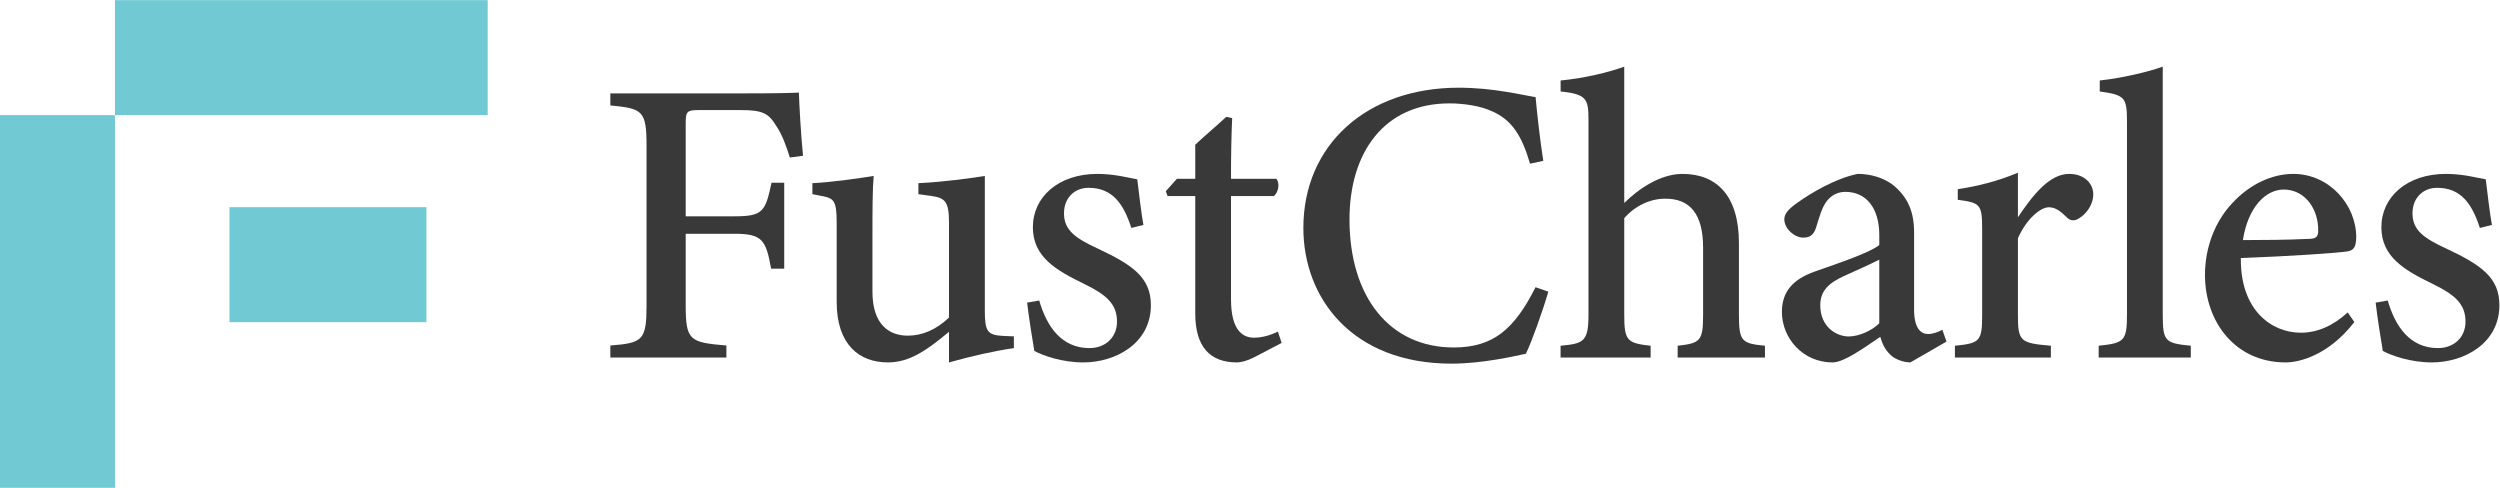
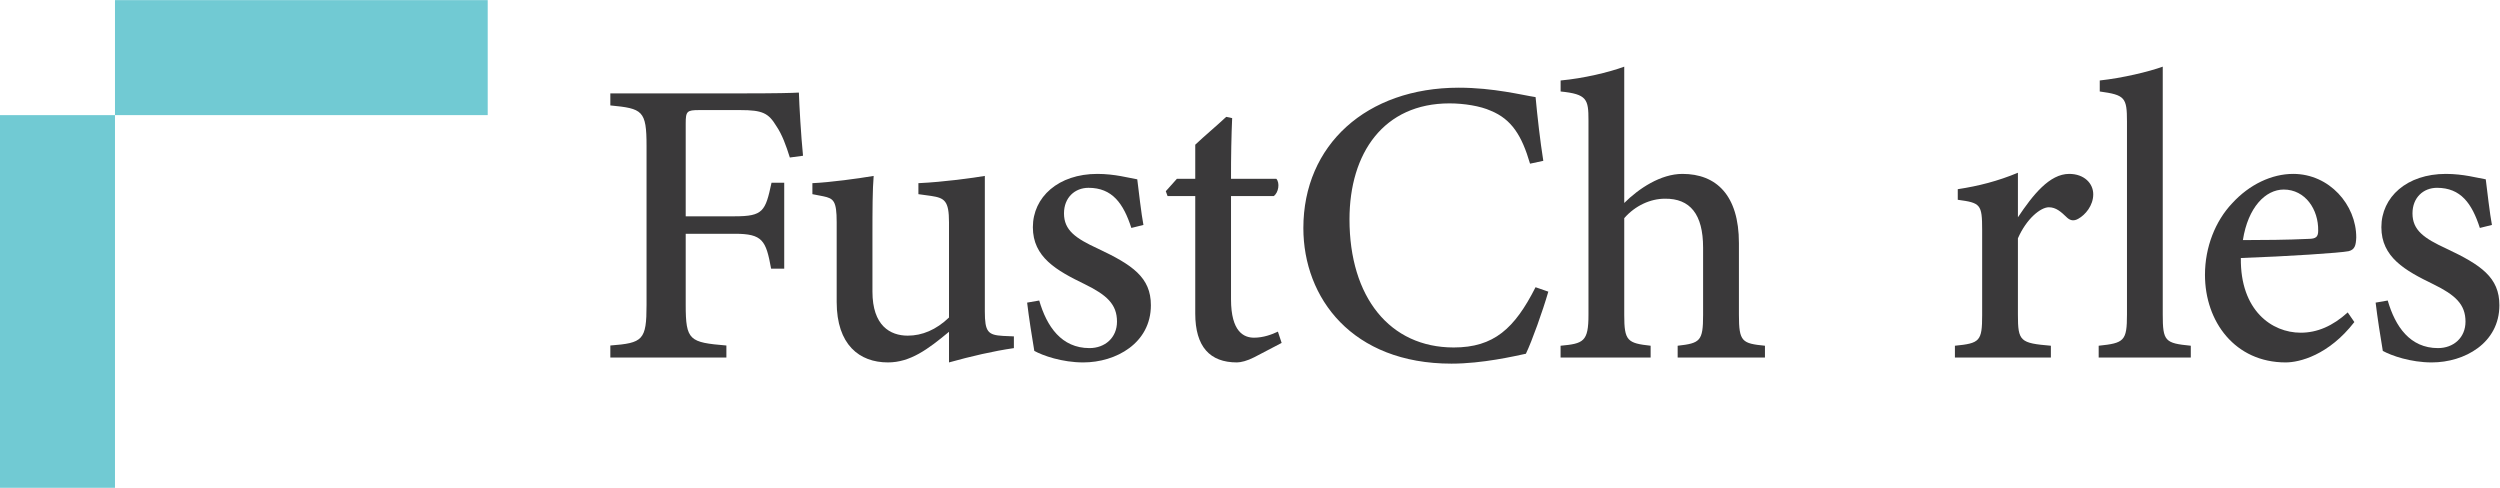
<svg xmlns="http://www.w3.org/2000/svg" xmlns:ns1="http://sodipodi.sourceforge.net/DTD/sodipodi-0.dtd" xmlns:ns2="http://www.inkscape.org/namespaces/inkscape" version="1.1" id="svg2" width="491.973" height="96" viewBox="0 0 491.973 96" ns1:docname="FustCharles_lockup_full_color_cmyk.eps">
  <defs id="defs6" />
  <g id="g8" ns2:groupmode="layer" ns2:label="ink_ext_XXXXXX" transform="matrix(1.333,0,0,-1.333,0,96)">
    <g id="g10" transform="scale(0.1)">
      <path d="m 1166.03,487.645 c -5.61,17.878 -11.28,33.679 -20,46.562 -11.62,19.102 -20.4,23.465 -53.13,23.465 h -60.75 c -17.94,0 -19.85,-1.688 -19.85,-19.629 V 400.855 h 72.57 c 41.79,0 45.12,7.52 54.11,49.524 h 18.76 V 323.582 h -19.36 c -7.58,41.777 -12.64,51.484 -53.51,51.484 H 1012.3 V 270.152 c 0,-52.734 5.58,-55.457 60.06,-60.039 V 192.34 H 901.031 v 17.773 c 48.067,3.703 53.457,7.793 53.457,60.039 v 234.571 c 0,52.414 -5.89,55.246 -53.457,59.824 v 17.773 h 192.579 c 53.55,0 75.68,0.606 85.78,1.203 0.6,-19.55 3.11,-63.273 6.1,-93.261 l -19.46,-2.617" style="fill:#3a393a;fill-opacity:1;fill-rule:nonzero;stroke:none" id="path12" />
      <path d="m 1496.79,206.246 c -30.09,-4.305 -63.57,-12.109 -95.79,-21.101 0,10.242 0,30.546 0,45.222 -30.99,-25.808 -57.18,-45.222 -90.17,-45.222 -42.05,0 -75.65,25.996 -75.65,89.238 v 117.793 c 0,31.543 -4.58,35.027 -19.79,38.242 l -16.06,3.113 v 16.242 c 26.67,1.2 67.68,6.875 90.45,10.692 -1.7,-20.274 -1.8,-49.512 -1.8,-88.133 v -82.676 c 0,-50.312 26.2,-64.992 52.11,-64.992 21.23,0 41.81,8.516 60.91,26.75 v 140.652 c 0,31.536 -6.44,35.852 -26.2,38.848 l -18.97,2.617 v 16.242 c 37.74,1.7 81.36,7.86 98.07,10.692 v -200.02 c 0,-30.215 4.59,-34.843 26.74,-36.152 l 16.15,-0.711 v -17.336" style="fill:#3a393a;fill-opacity:1;fill-rule:nonzero;stroke:none" id="path14" />
      <path d="m 1670.19,383.68 c -11.66,36.093 -28.12,59.238 -63.21,59.238 -20.25,0 -36.22,-14.465 -36.22,-37.707 0,-24.941 16.96,-36.824 50.12,-52.098 51.07,-24.062 78.16,-42.492 78.16,-83.496 0,-56.066 -51.58,-84.472 -99.84,-84.472 -31.21,0 -59.67,10.027 -72.27,17.011 -2.89,16.746 -8.29,51.258 -10.59,71.278 l 17.84,3.105 c 11.13,-38.289 32.77,-70.242 74.23,-70.242 22.8,0 40.59,15.273 40.59,39.07 0,25.481 -14.9,39.289 -47.68,55.313 -41.56,20.187 -76.52,39.707 -76.52,84.093 0,44.454 37.53,78.692 95.22,78.692 25.85,0 46.58,-5.996 58.9,-8.008 1.8,-14.727 6.21,-52.637 9.1,-67.355 l -17.83,-4.422" style="fill:#3a393a;fill-opacity:1;fill-rule:nonzero;stroke:none" id="path16" />
      <path d="m 1851.5,192.723 c -10.2,-5.293 -19.8,-7.578 -25.47,-7.578 -39.8,0 -61.5,23.066 -61.5,72.253 v 173.301 h -40.86 l -2.62,7.199 16.43,18.368 h 27.05 v 50.293 c 13.02,12.433 32.58,28.683 45.7,41.113 l 8.79,-1.856 c -1.09,-23.574 -1.8,-57.832 -1.69,-89.55 h 66.88 c 5.4,-5.996 3.5,-20.164 -3.81,-25.567 h -63.07 v -152.41 c 0,-48.273 19.2,-56.621 34.04,-56.621 13.65,0 26.36,4.746 35.19,8.945 l 5.51,-16.672 -40.57,-21.218" style="fill:#3a393a;fill-opacity:1;fill-rule:nonzero;stroke:none" id="path18" />
      <path d="m 2285.78,289.625 c -8.4,-29.012 -24,-72.637 -33.11,-91.668 -17.07,-3.605 -64.3,-14.621 -109.9,-14.621 -146.63,0 -218.63,96.914 -218.63,200.176 0,122.726 93.32,207.207 229.43,207.207 51.71,0 94.46,-11.121 113.4,-13.906 2.51,-27.215 6.71,-64.727 11.4,-94.071 l -19.58,-4.199 c -12.09,41.387 -27.15,65.547 -57.96,78.152 -15.38,6.985 -39.45,10.86 -61.05,10.86 -96.83,0 -147.53,-73.094 -147.53,-171.219 0,-114.719 59.35,-189.121 153.85,-189.121 59.25,0 89.89,27.879 120.82,88.953 l 18.86,-6.543" style="fill:#3a393a;fill-opacity:1;fill-rule:nonzero;stroke:none" id="path20" />
      <path d="m 2476.71,192.34 v 17.441 c 33.29,3.711 37.55,6.926 37.55,45.235 v 99.687 c 0,49.152 -19.2,72.617 -56.37,72.129 -21.29,0 -43.77,-10.105 -60.04,-28.711 V 255.016 c 0,-37.813 4.48,-41.524 38.96,-45.235 V 192.34 h -132.95 v 17.441 c 33.83,3.117 41.19,5.899 41.19,45.664 v 287.141 c 0,31.035 -2.12,38.621 -41.13,42.547 v 16.242 c 33.97,3.113 71.04,12 93.93,20.398 0,-23.183 0,-49.148 0,-73.308 v -127.93 c 21.5,21.387 53.85,42.93 85.92,42.93 49.74,0 83.39,-31.242 83.39,-102.16 V 254.949 c 0,-39.269 4.7,-41.836 38.42,-45.168 V 192.34 h -128.87" style="fill:#3a393a;fill-opacity:1;fill-rule:nonzero;stroke:none" id="path22" />
-       <path d="m 2774.37,336.824 c -12.77,-6.496 -38.32,-17.902 -51.8,-24.015 -22.05,-10.086 -35.31,-21.375 -35.31,-43.25 0,-32.129 23.9,-46.094 42.01,-46.094 14.31,0 33.54,7.976 45.1,19.441 0,28.196 0,65.723 0,93.918 z m 45.85,-151.679 c -10.3,0 -23.5,4.902 -29.81,11.609 -7.91,7.695 -11.63,16.094 -14.62,26.133 -23.78,-15.985 -53.19,-37.742 -70.49,-37.742 -44.21,0 -74.71,36.257 -74.71,74.441 0,29.824 15.87,48.164 48.66,59.777 36.38,12.715 81.81,28.094 95.12,39.11 v 14.59 c 0,40.546 -19.76,63.847 -49.99,63.847 -13.15,0 -21.55,-6.269 -27.44,-13.476 -6.71,-8.614 -10.59,-21.59 -15.88,-39.102 -3.21,-10.789 -9.36,-14.988 -18.92,-14.988 -12.14,0 -28,12.429 -28,27.265 0,8.829 7.68,16.133 20.01,24.754 19.13,13.567 54.03,34.903 88.12,42.102 19.07,0 38,-5.402 52.45,-16.418 21.86,-17.996 31.04,-39.258 31.04,-70.352 V 263.063 c 0,-27.813 10.09,-35.997 20.66,-35.997 6.99,0 14.46,2.786 21.07,6.27 l 6.1,-17.441 -53.37,-30.75" style="fill:#3a393a;fill-opacity:1;fill-rule:nonzero;stroke:none" id="path24" />
      <path d="m 3027.69,192.34 h -141.67 v 17.441 c 36.71,3.606 40.21,6.602 40.21,45.059 v 125.988 c 0,37.871 -2.41,39.883 -36.01,44.414 v 15.645 c 30.8,4.687 58.99,11.894 88.81,24.277 0,-19.805 0,-46.094 0,-65.781 22.08,33.027 46.63,64.082 75.65,64.082 22.21,0 35.56,-14.016 35.56,-30.09 0,-16.609 -11.65,-30.457 -22.24,-36.238 -6.42,-3.606 -11.44,-2.571 -16.13,1.523 -9.22,8.887 -16.52,15.535 -27.23,15.535 -11.95,0 -32.85,-16.648 -45.61,-45.847 V 255.34 c 0,-38.957 3.21,-41.738 48.66,-45.559 V 192.34" style="fill:#3a393a;fill-opacity:1;fill-rule:nonzero;stroke:none" id="path26" />
      <path d="m 3098.25,192.34 v 17.441 c 37.64,3.926 41.78,6.926 41.78,46.203 v 284.793 c 0,35.625 -3.1,39.231 -40.2,44.356 v 16.242 c 34.01,3.711 72.08,12.879 93.01,20.398 0,-27.976 0,-56.453 0,-84.55 V 255.984 c 0,-39.601 3.27,-42.492 41.41,-46.203 V 192.34 h -136" style="fill:#3a393a;fill-opacity:1;fill-rule:nonzero;stroke:none" id="path28" />
      <path d="m 3371.44,440.348 c -26.94,0 -52.75,-26.231 -60.29,-74.618 31.97,0.106 63.63,0.215 97.2,1.805 10.36,0.11 13.96,2.785 13.96,11.992 0.6,31.477 -19.1,60.821 -50.87,60.821 z m 104.28,-195.606 c -38.07,-49.082 -81.15,-59.597 -101.43,-59.597 -74.49,0 -119.11,59.882 -119.11,129.316 0,41.016 15.37,79.461 40.08,105.535 25.53,27.981 58.63,43.469 90.16,43.469 53.38,0 93.19,-45.645 93.09,-93.86 -0.5,-11.667 -2.08,-17.937 -11.25,-20.234 -11.89,-2.5 -90.1,-7.683 -159.11,-10.086 -1.04,-77.375 45.67,-110.265 88.37,-110.265 24.39,0 47.29,9.875 69.39,29.953 l 9.81,-14.231" style="fill:#3a393a;fill-opacity:1;fill-rule:nonzero;stroke:none" id="path30" />
      <path d="m 3660.97,383.68 c -11.66,36.093 -28.12,59.238 -63.22,59.238 -20.23,0 -36.22,-14.465 -36.22,-37.707 0,-24.941 16.96,-36.824 50.13,-52.098 51.06,-24.062 78.16,-42.492 78.16,-83.496 0,-56.066 -51.59,-84.472 -99.85,-84.472 -31.2,0 -59.66,10.027 -72.26,17.011 -2.89,16.746 -8.3,51.258 -10.59,71.278 l 17.84,3.105 c 11.12,-38.289 32.77,-70.242 74.23,-70.242 22.8,0 40.59,15.273 40.59,39.07 0,25.481 -14.9,39.289 -47.67,55.313 -41.57,20.187 -76.53,39.707 -76.53,84.093 0,44.454 37.52,78.692 95.22,78.692 25.85,0 46.57,-5.996 58.89,-8.008 1.8,-14.727 6.22,-52.637 9.11,-67.355 l -17.83,-4.422" style="fill:#3a393a;fill-opacity:1;fill-rule:nonzero;stroke:none" id="path32" />
      <path d="M 0,0 H 169.758 V 550.242 H 0 V 0" style="fill:#71cad3;fill-opacity:1;fill-rule:nonzero;stroke:none" id="path34" />
      <path d="M 169.758,720 V 550.242 H 720 V 720 H 169.758" style="fill:#71cad3;fill-opacity:1;fill-rule:nonzero;stroke:none" id="path36" />
-       <path d="M 338.762,414.328 V 244.57 H 629.516 V 414.328 H 338.762" style="fill:#71cad3;fill-opacity:1;fill-rule:nonzero;stroke:none" id="path38" />
    </g>
  </g>
</svg>